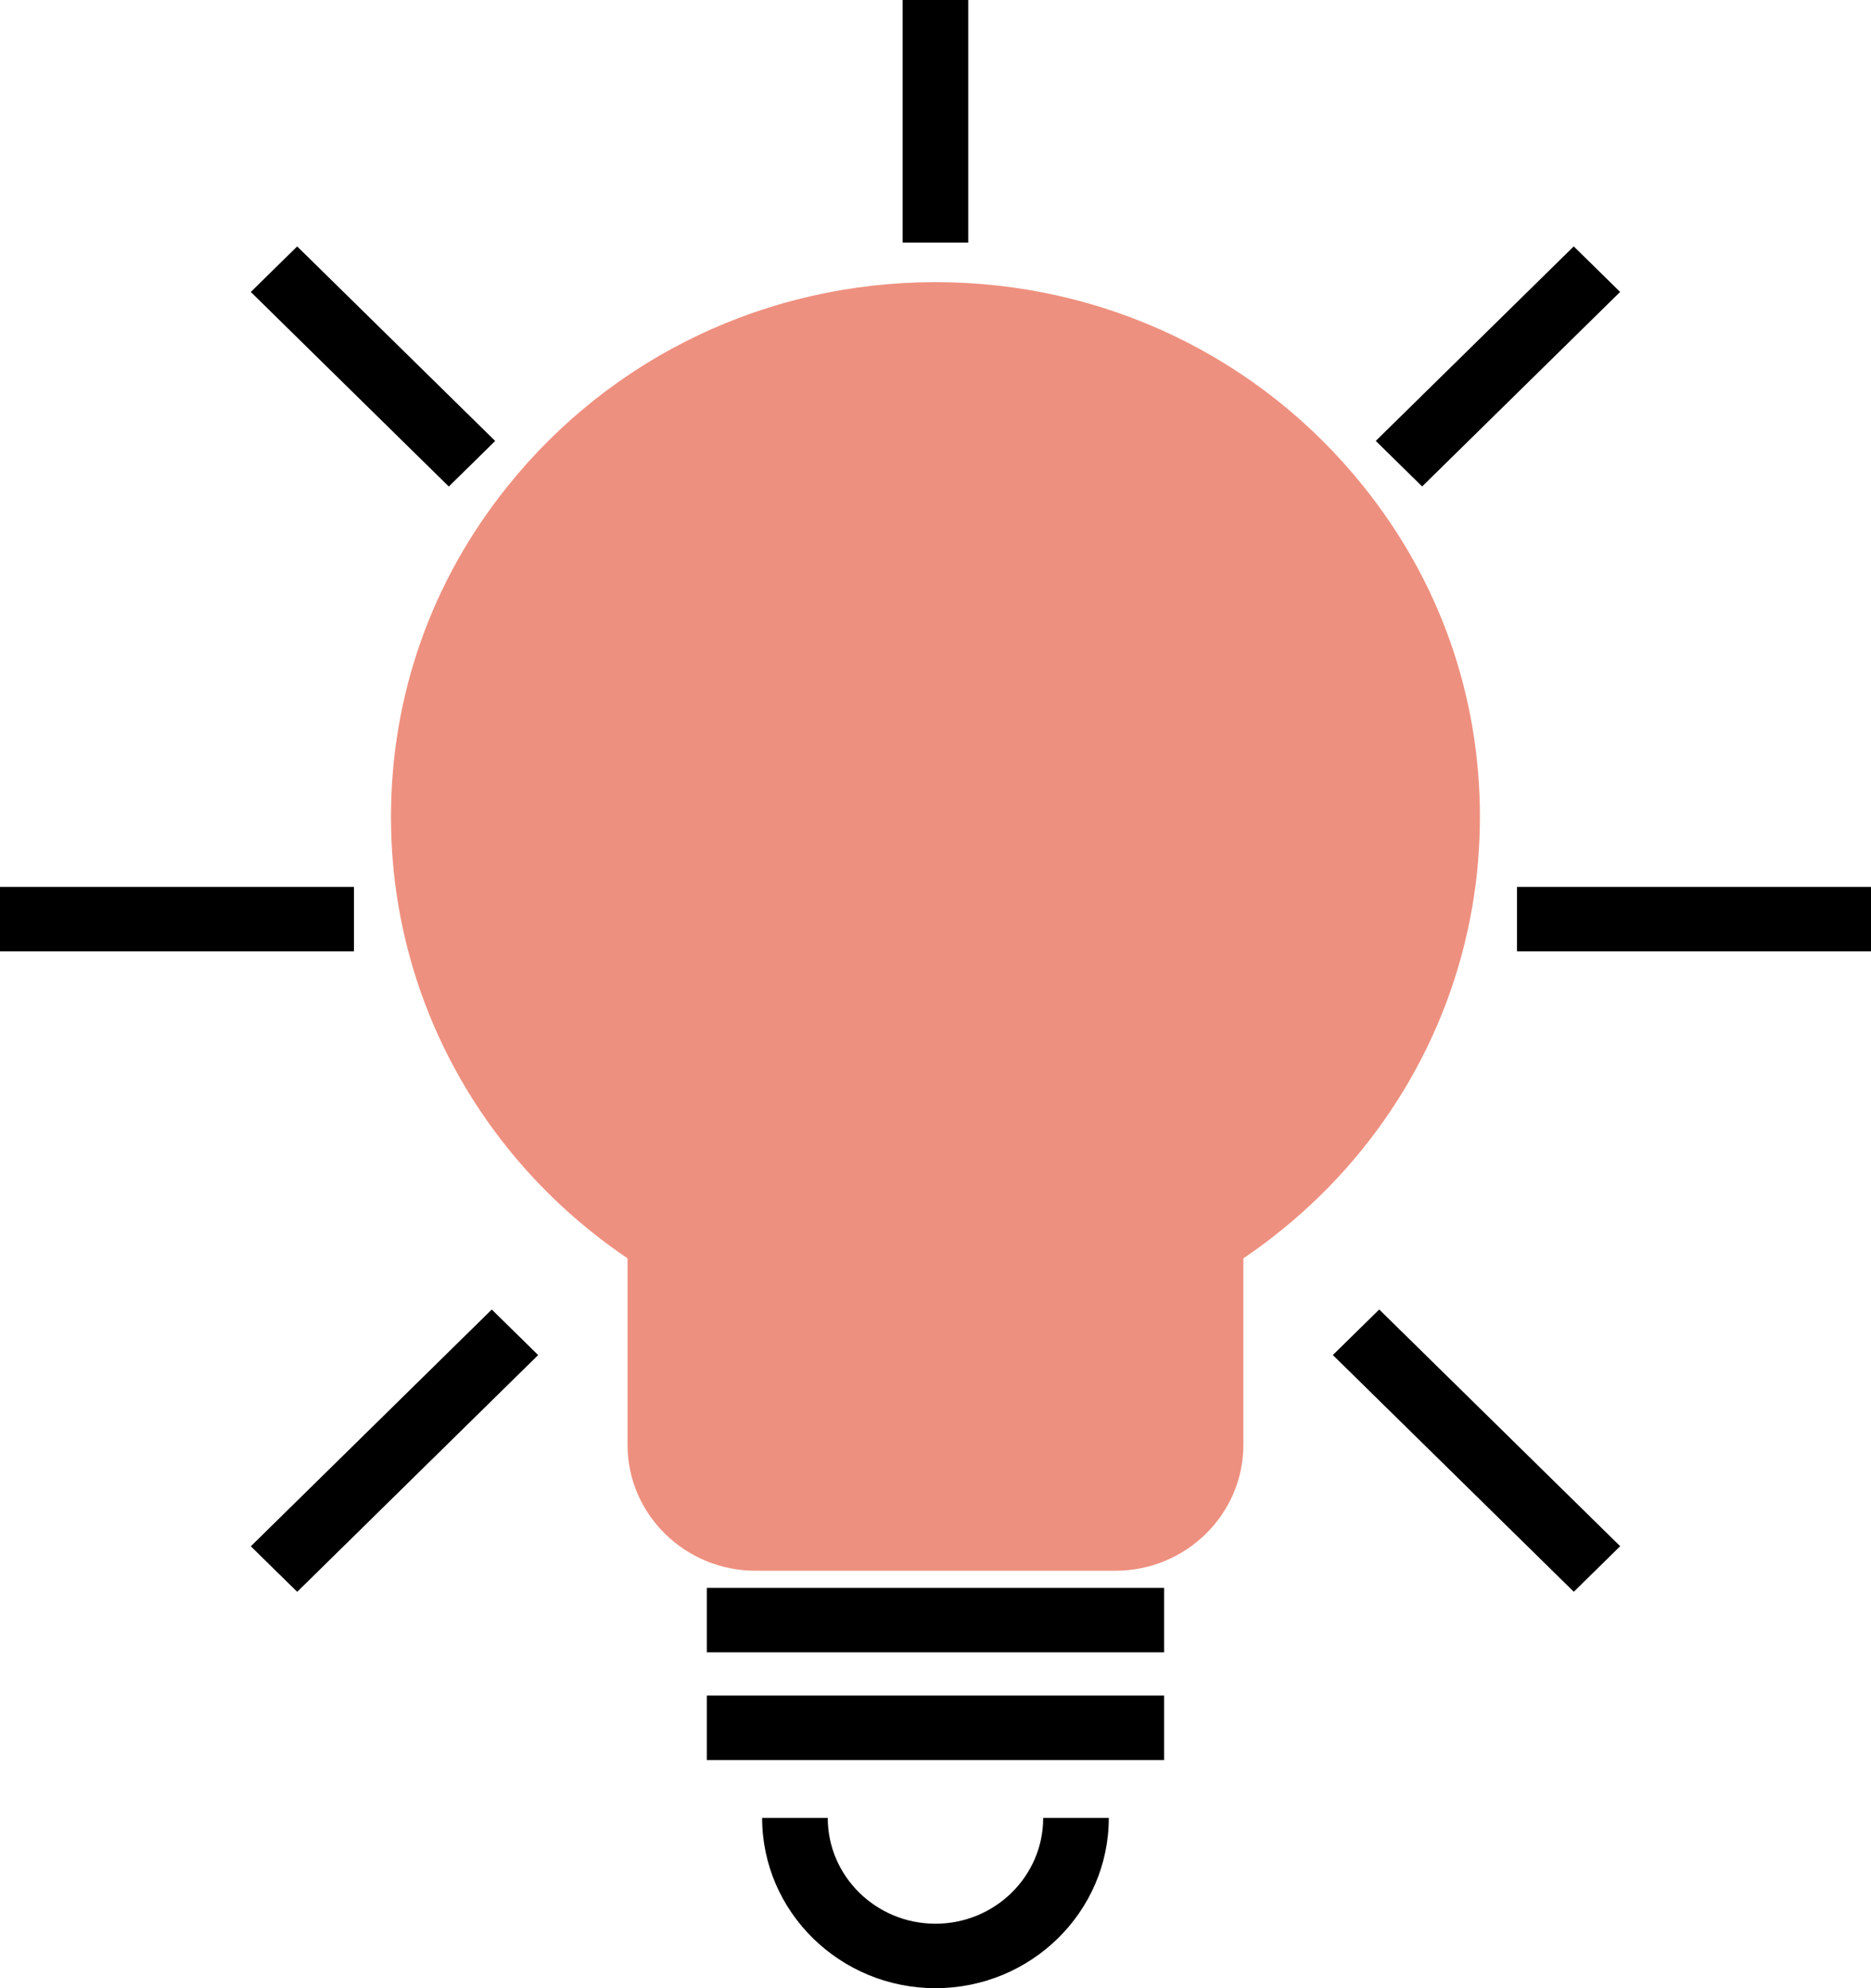
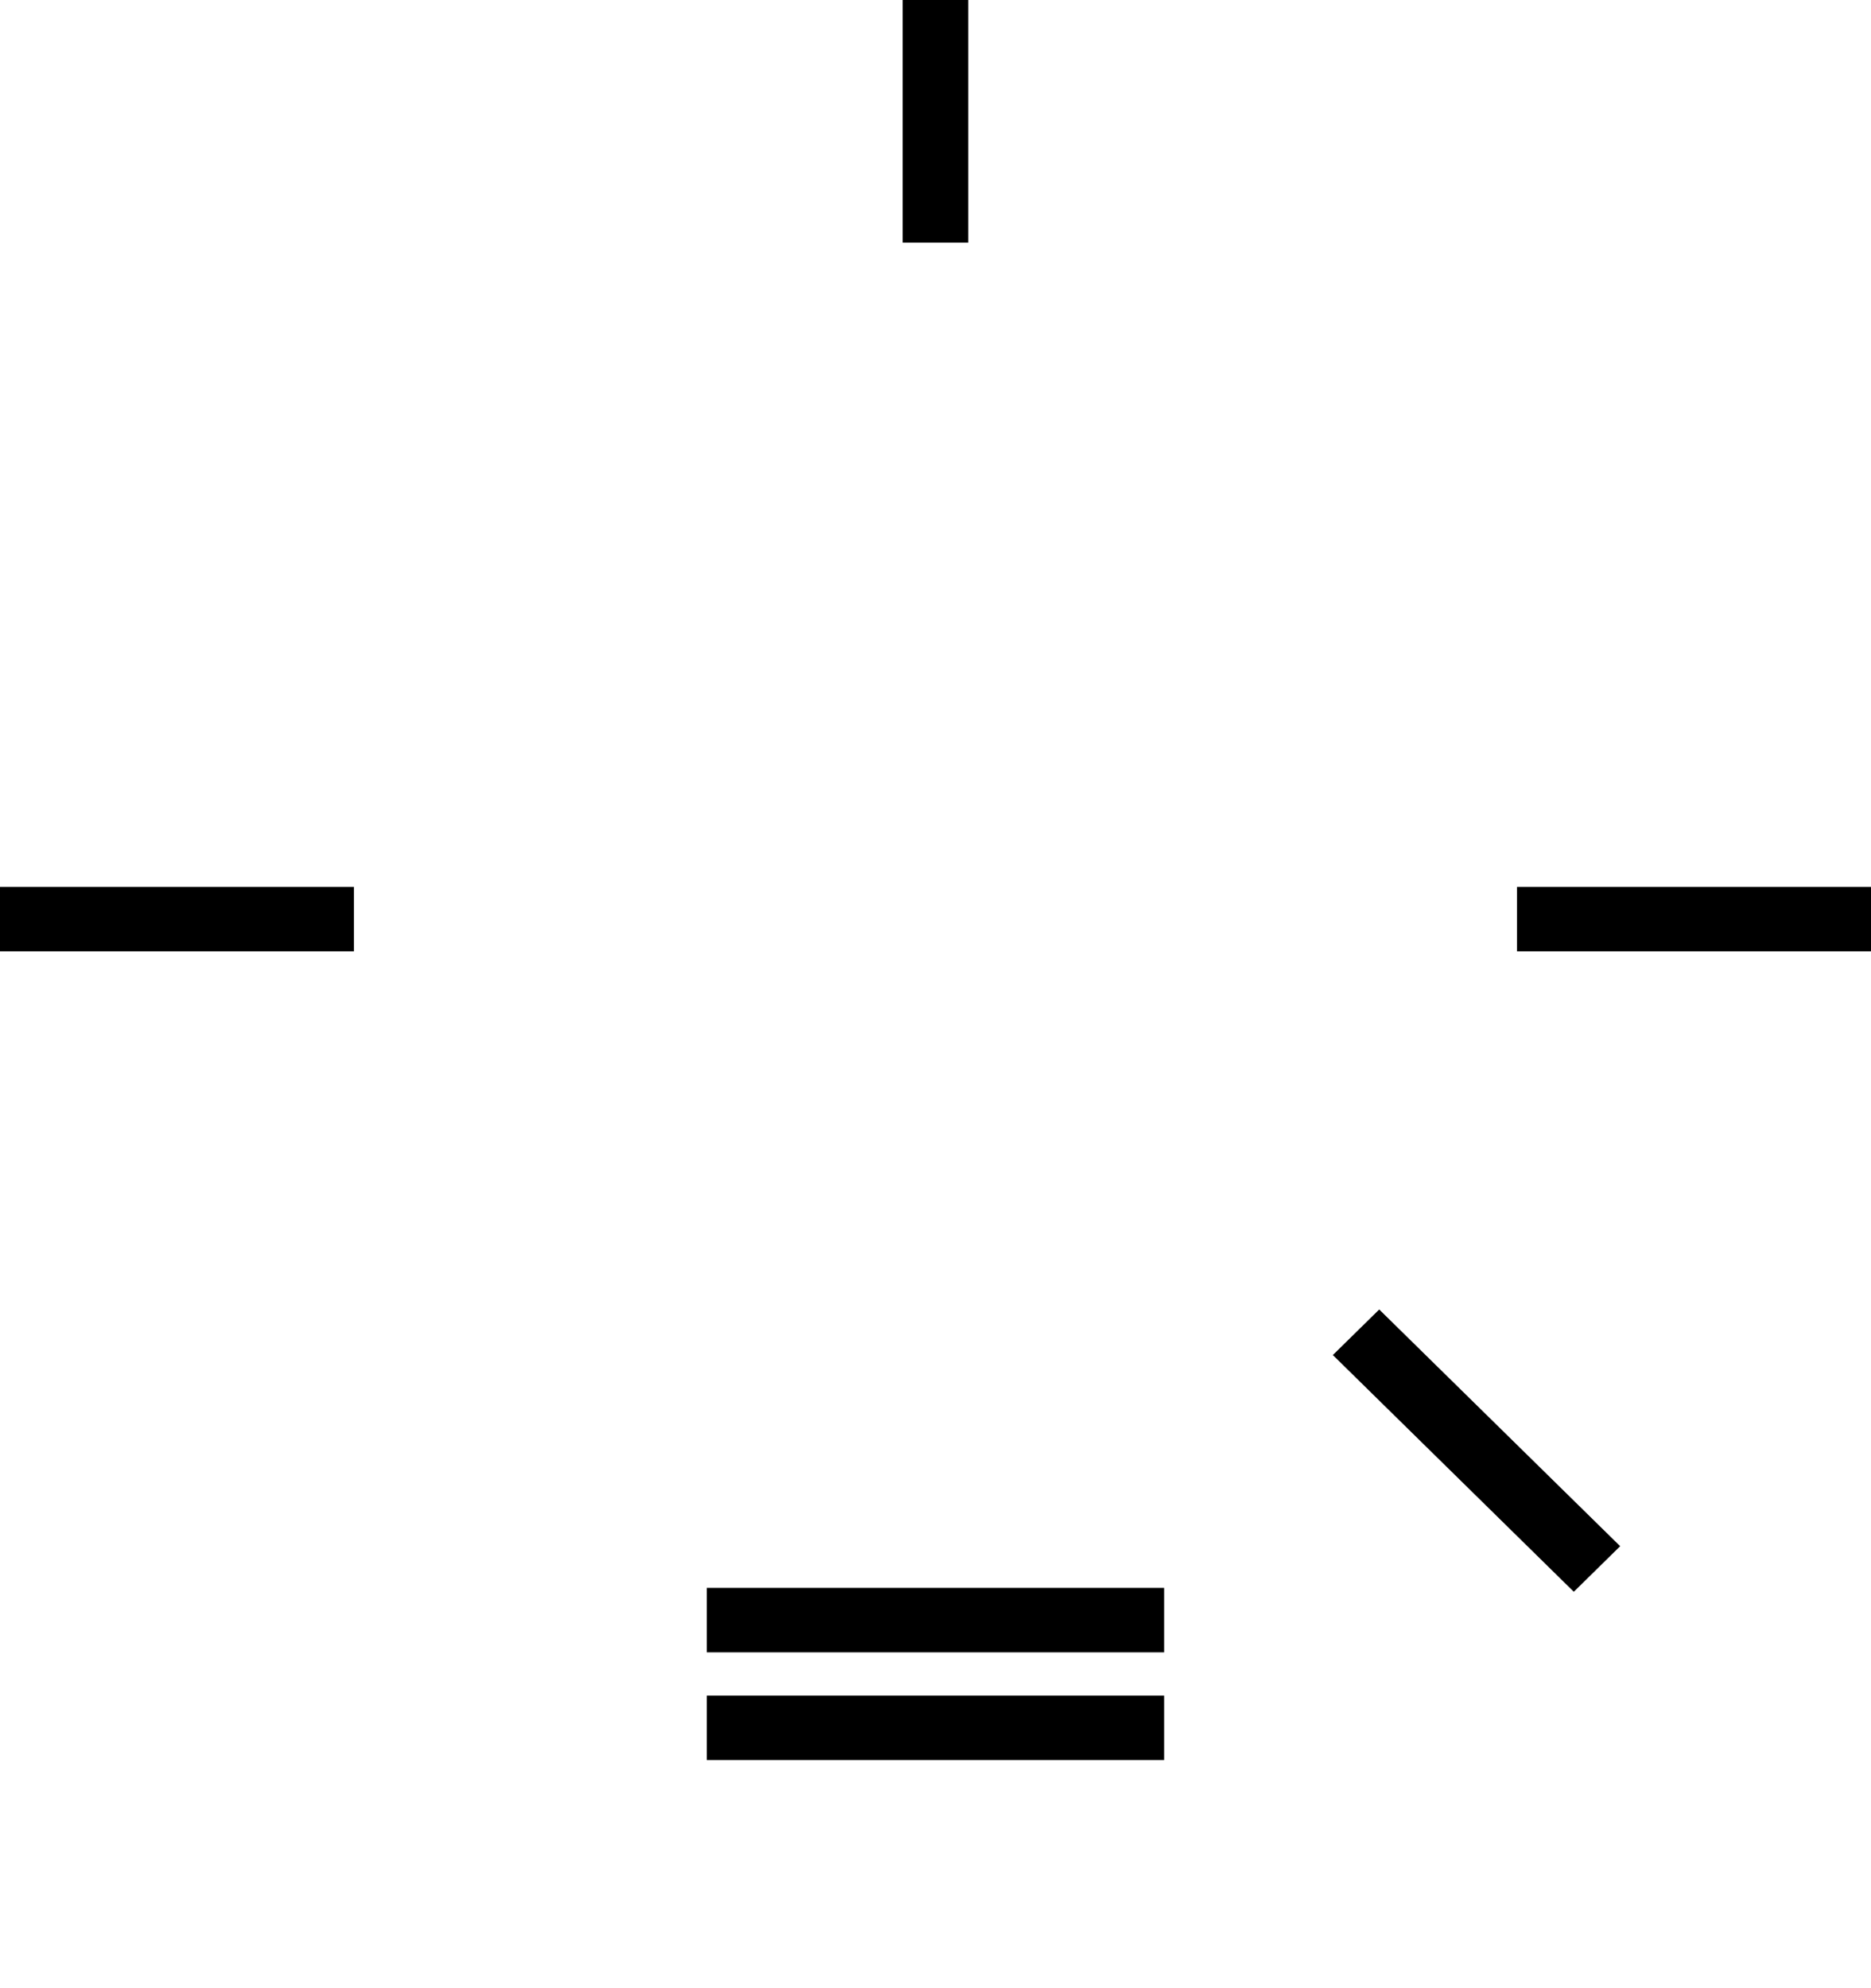
<svg xmlns="http://www.w3.org/2000/svg" width="64" height="68" viewBox="0 0 64 68" fill="none">
  <g id="Layer_1" clip-path="url(#clip0_1090_850)">
    <path id="Vector" d="M39.82 54.309H24.178V56.513H39.82V54.309Z" fill="black" />
    <path id="Vector_2" d="M39.82 57.992H24.178V60.197H39.82V57.992Z" fill="black" />
-     <path id="Vector_3" d="M31.999 65.795C29.966 65.795 28.314 64.172 28.314 62.176H26.07C26.07 65.387 28.73 68 32 68C35.27 68 37.928 65.387 37.928 62.176H35.684C35.684 64.172 34.032 65.795 32 65.795H31.999Z" fill="black" />
    <path id="Vector_4" d="M33.12 0H30.877V8.298H33.12V0Z" fill="black" />
    <path id="Vector_5" d="M64 30.334H51.89V32.539H64V30.334Z" fill="black" />
    <path id="Vector_6" d="M12.107 30.334H0V32.539H12.107V30.334Z" fill="black" />
    <path id="Vector_7" d="M47.178 44.787L45.592 46.345L53.834 54.442L55.42 52.883L47.178 44.787Z" fill="black" />
-     <path id="Vector_8" d="M10.165 8.428L8.579 9.986L15.352 16.64L16.938 15.082L10.165 8.428Z" fill="black" />
-     <path id="Vector_9" d="M50.623 27.945C50.623 23.792 49.245 19.879 46.636 16.631C43.078 12.195 37.743 9.65 31.999 9.65C26.255 9.65 20.921 12.195 17.363 16.631C14.754 19.879 13.374 23.792 13.374 27.947C13.374 28.978 13.461 30.009 13.635 31.012C14.403 35.486 16.836 39.504 20.482 42.326C20.8 42.572 21.13 42.81 21.466 43.038V49.42C21.466 51.792 23.43 53.723 25.845 53.723H38.153C40.566 53.723 42.531 51.792 42.531 49.42V43.038C42.869 42.809 43.199 42.571 43.515 42.325C47.161 39.503 49.594 35.484 50.362 31.011C50.535 30.006 50.622 28.976 50.622 27.947L50.623 27.945Z" fill="#EE907F" />
-     <path id="Vector_10" d="M53.832 8.427L47.06 15.08L48.646 16.638L55.418 9.985L53.832 8.427Z" fill="black" />
-     <path id="Vector_11" d="M16.822 44.788L8.58 52.886L10.166 54.444L18.408 46.346L16.822 44.788Z" fill="black" />
  </g>
  <defs>
    <clipPath id="clip0_1090_850">
      <rect width="64" height="68" fill="white" />
    </clipPath>
  </defs>
</svg>